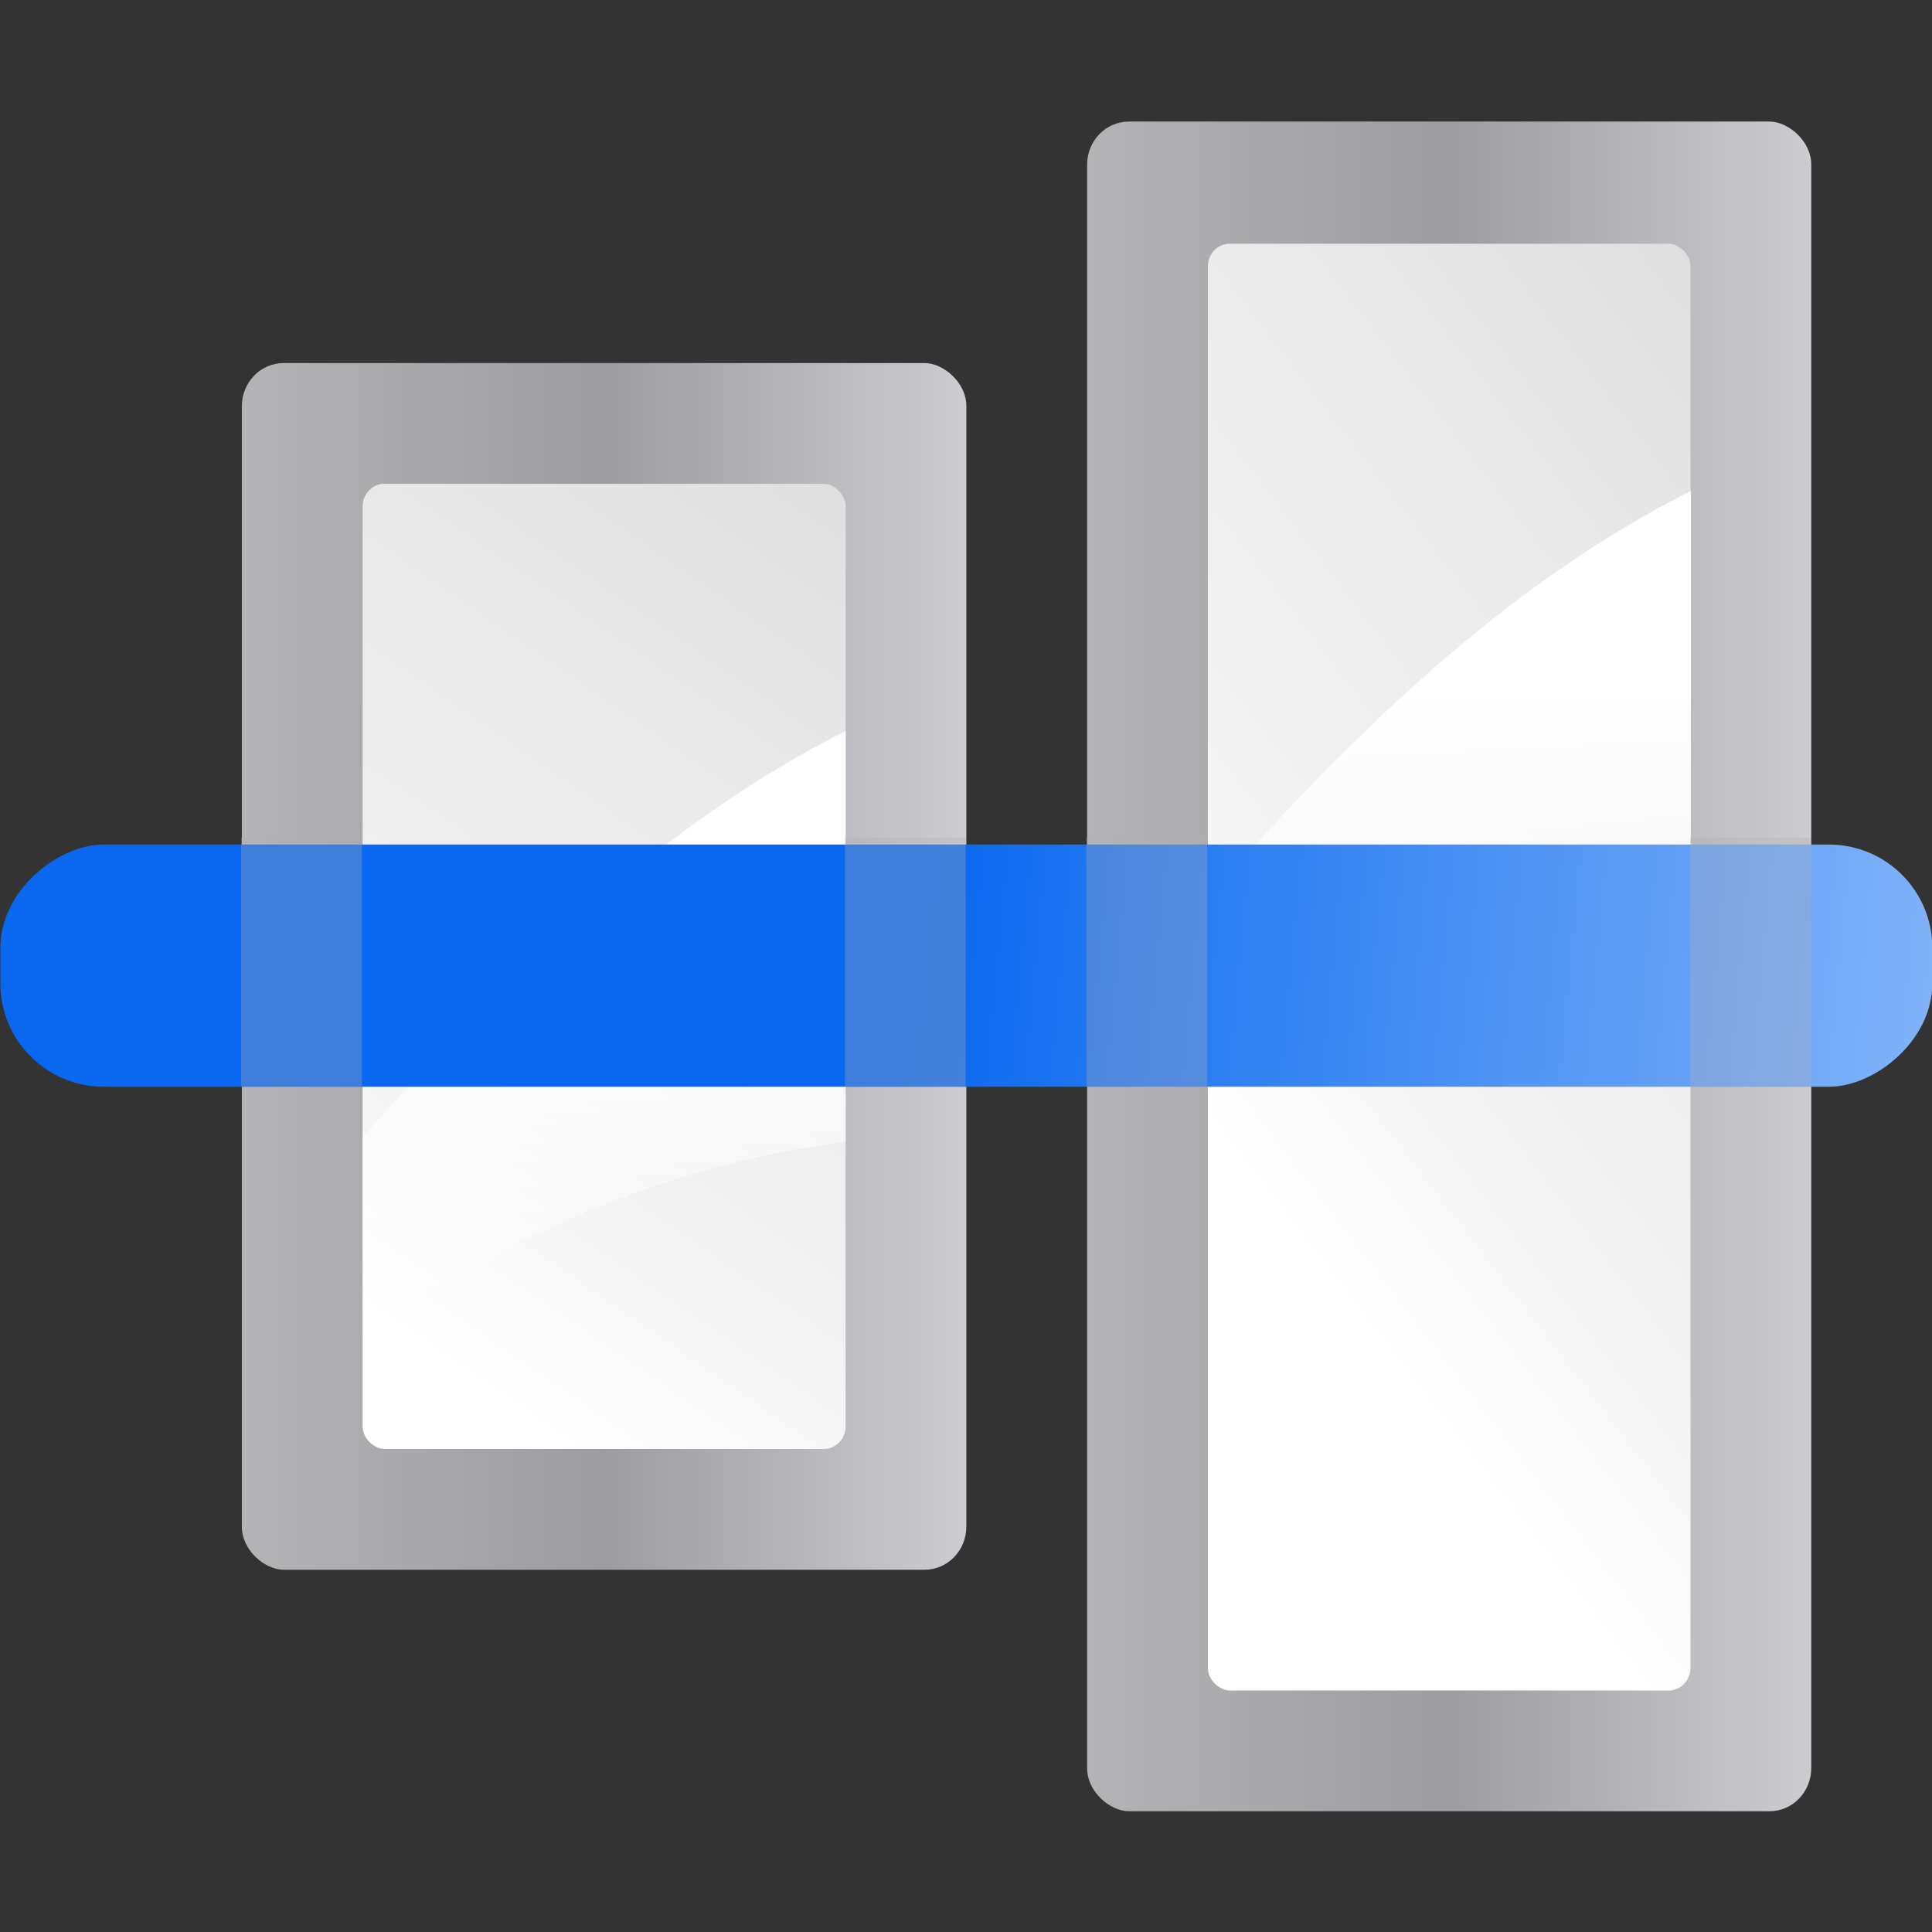
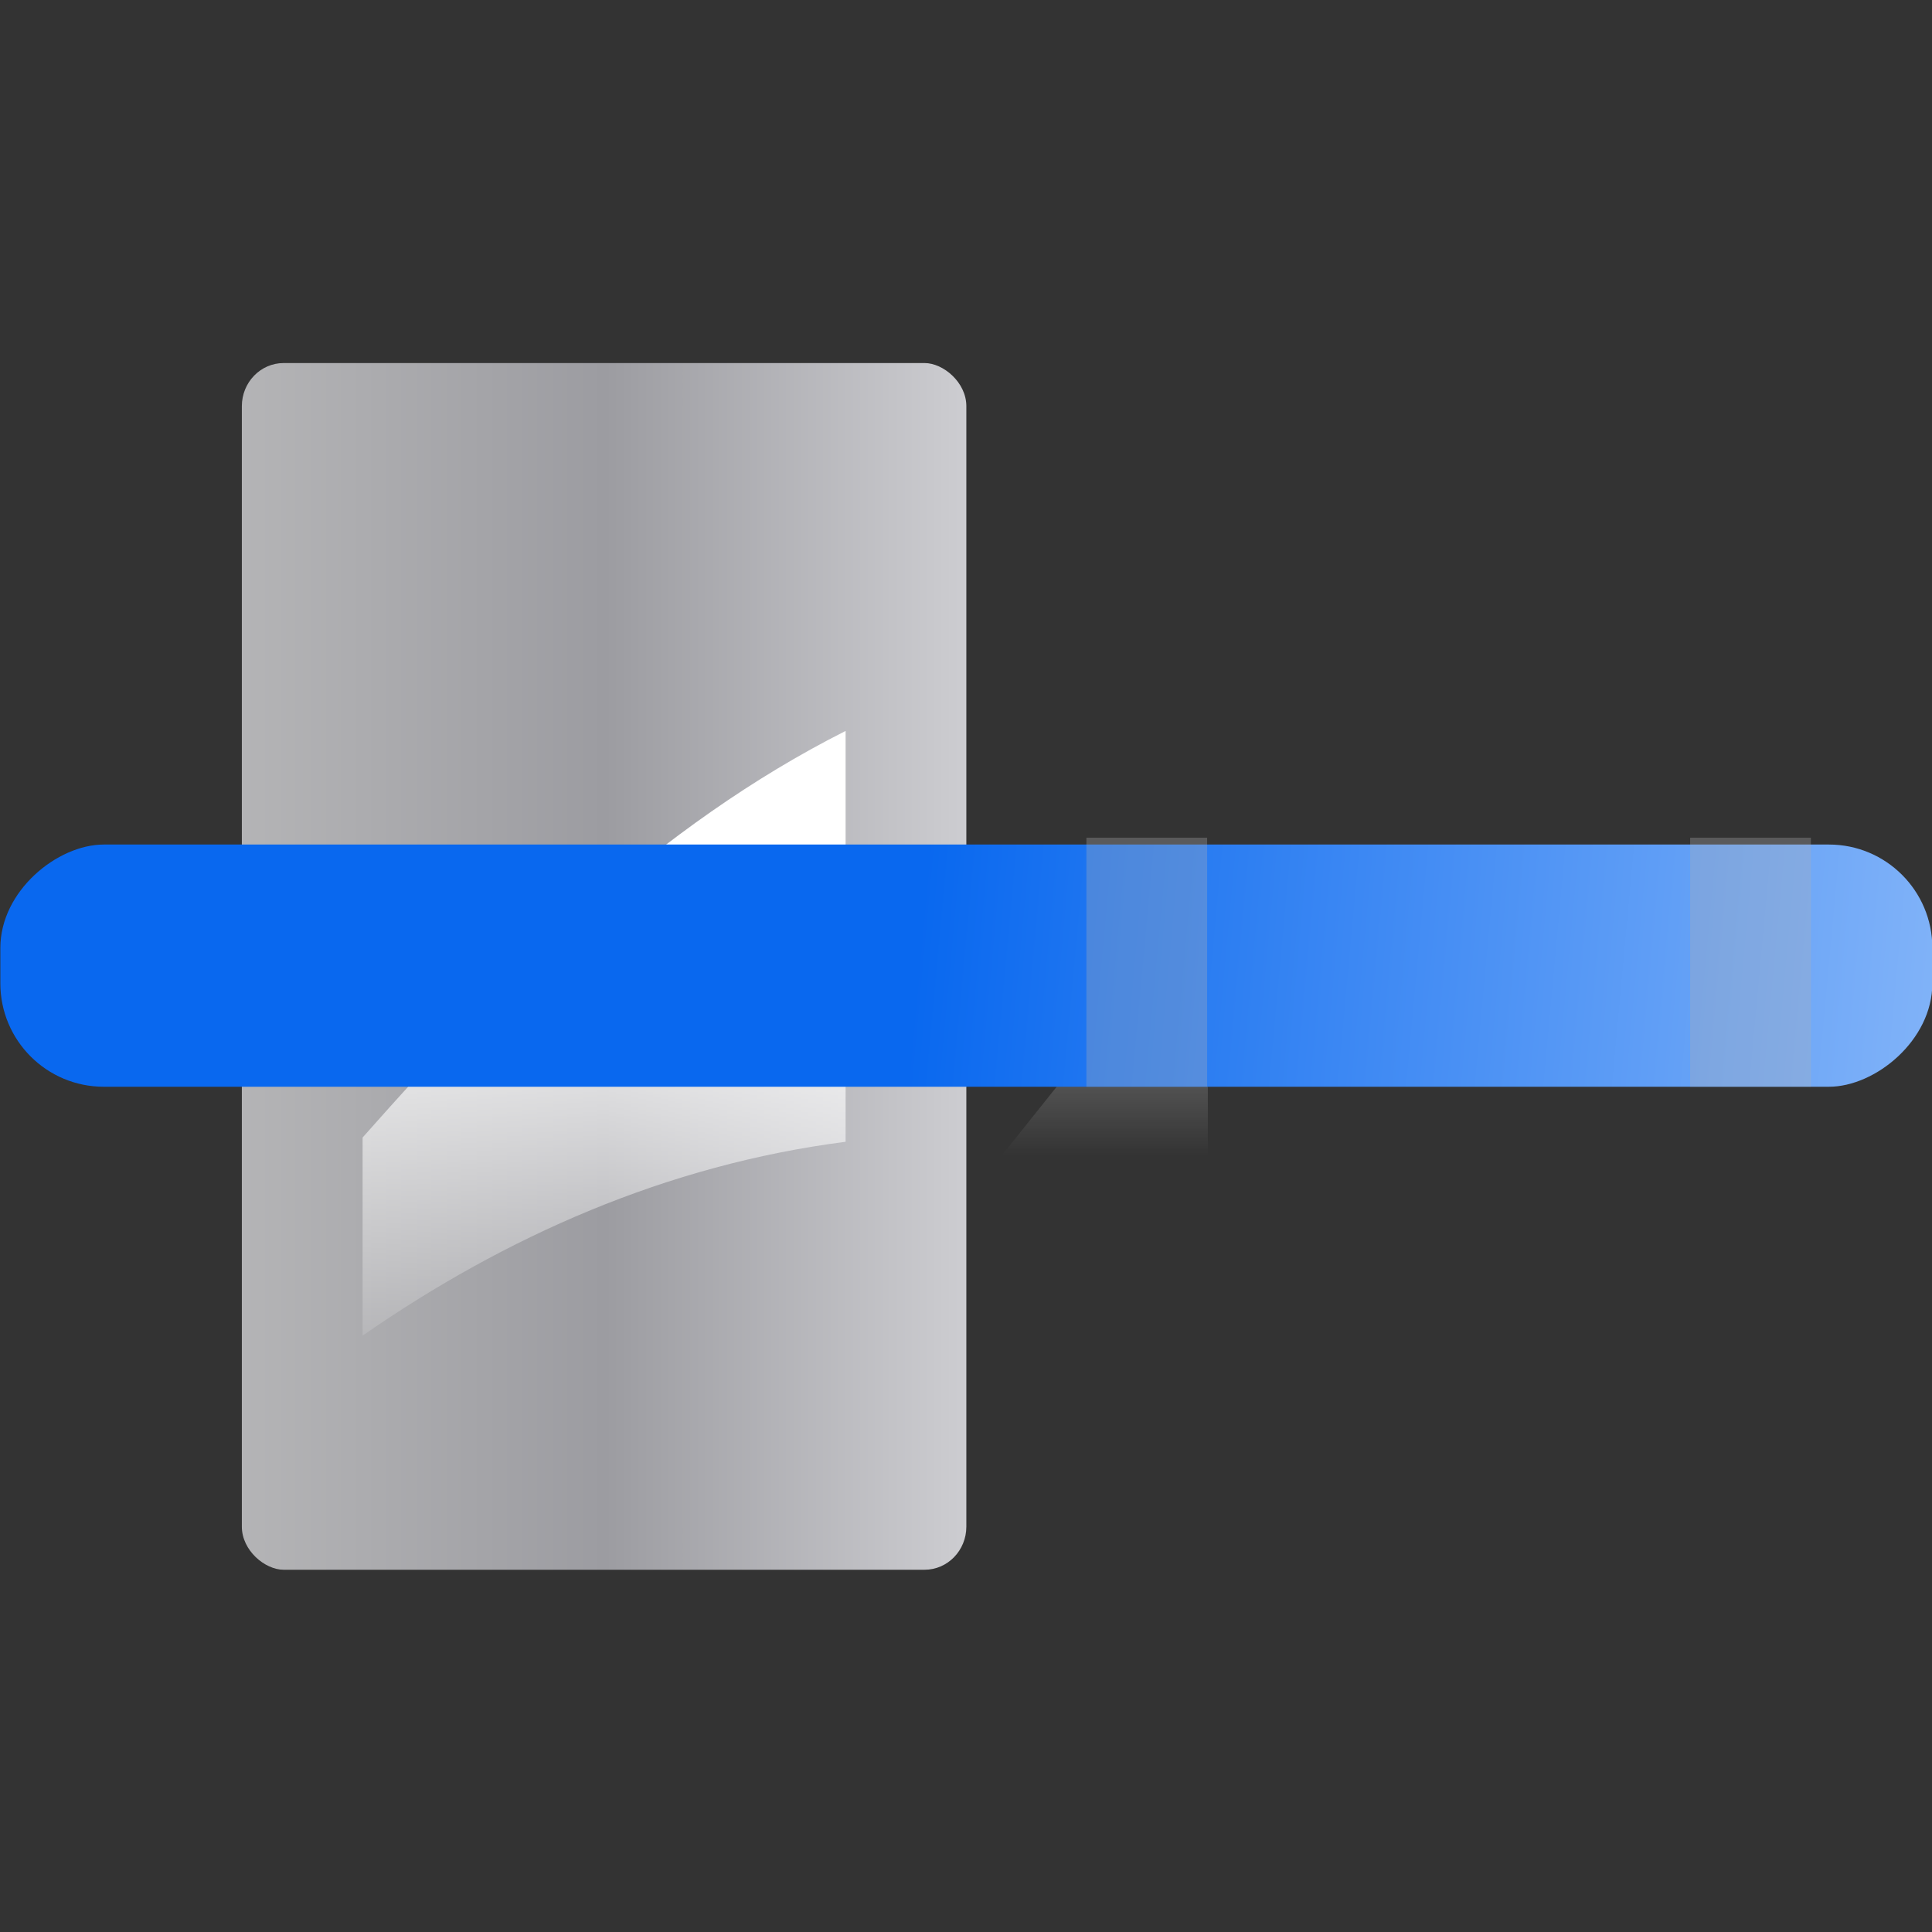
<svg xmlns="http://www.w3.org/2000/svg" xmlns:xlink="http://www.w3.org/1999/xlink" height="16" width="16">
  <rect width="100%" height="100%" fill="#333333" stroke="none" />
  <linearGradient id="a">
    <stop offset="0" stop-color="#fff" />
    <stop offset="1" stop-color="#fff" stop-opacity="0" />
  </linearGradient>
  <linearGradient id="b">
    <stop offset="0" stop-color="#fff" />
    <stop offset=".426" stop-color="#fff" />
    <stop offset=".589" stop-color="#f1f1f1" />
    <stop offset=".802" stop-color="#eaeaea" />
    <stop offset="1" stop-color="#dfdfdf" />
  </linearGradient>
  <linearGradient id="c">
    <stop offset="0" stop-color="#b4b4b6" />
    <stop offset=".5" stop-color="#9c9ca1" />
    <stop offset="1" stop-color="#cdcdd1" />
  </linearGradient>
  <linearGradient id="d" gradientTransform="matrix(0 1 1 0 64.047 -32.04)" gradientUnits="userSpaceOnUse" x1="77.562" x2="108.625" xlink:href="#a" y1="32" y2="32" />
  <linearGradient id="e" gradientTransform="matrix(.762 0 0 .444 -117.396 -68.492)" gradientUnits="userSpaceOnUse" x1="-38.786" x2="112" xlink:href="#b" y1="88.605" y2="28" />
  <linearGradient id="f" gradientTransform="matrix(.09 0 0 .078 -118.788 -106.949)" gradientUnits="userSpaceOnUse" x1="399.775" x2="399.775" xlink:href="#c" y1="1164.67" y2="549.061" />
  <linearGradient id="g" gradientTransform="matrix(1.044 0 0 .444 -133.067 -124.492)" gradientUnits="userSpaceOnUse" x1="-15.763" x2="112" xlink:href="#b" y1="98.608" y2="28" />
  <linearGradient id="h" gradientTransform="matrix(.118 0 0 .078 -131.945 -162.949)" gradientUnits="userSpaceOnUse" x1="399.775" x2="399.775" xlink:href="#c" y1="1164.67" y2="549.061" />
  <linearGradient id="i" gradientTransform="matrix(0 1 1 0 8.047 -16.135)" gradientUnits="userSpaceOnUse" x1="77.562" x2="108.625" xlink:href="#a" y1="32" y2="32" />
  <linearGradient id="j" gradientTransform="matrix(1.942 0 0 1.137 40.417 -137.143)" gradientUnits="userSpaceOnUse" x1="16.263" x2="28.913" y1="67.869" y2="-12.524">
    <stop offset="0" stop-color="#0968ef" />
    <stop offset="1" stop-color="#aecffc" />
  </linearGradient>
  <g transform="matrix(.125 0 0 .125 -.003 0)">
-     <rect fill="url(#h)" height="47.976" rx="2.857" ry="2.769" transform="matrix(0 -1 -1 0 0 0)" width="111.947" x="-120" y="-120.024" />
-     <rect fill="url(#g)" fill-rule="evenodd" height="31.976" rx="1.5" ry="1.444" transform="matrix(0 -1 -1 0 0 0)" width="95.853" x="-112" y="-112.024" />
    <rect fill="url(#f)" height="48" rx="2.857" ry="2.769" transform="matrix(0 -1 -1 0 0 0)" width="79.947" x="-104" y="-64.047" />
    <g fill-rule="evenodd">
-       <rect fill="url(#e)" height="32" rx="1.5" ry="1.444" transform="matrix(0 -1 -1 0 0 0)" width="63.947" x="-96" y="-56.047" />
-       <path d="m80.047 59.46c9.428-10.684 19.626-20.698 32-26.938v27.219c-11.847 1.524-22.549 6.283-32 12.844z" fill="url(#d)" />
+       <path d="m80.047 59.46v27.219c-11.847 1.524-22.549 6.283-32 12.844z" fill="url(#d)" />
      <path d="m24.047 75.365c9.428-10.684 19.626-20.698 32-26.938v27.219c-11.847 1.524-22.549 6.283-32 12.844z" fill="url(#i)" />
    </g>
    <rect fill="url(#j)" height="128" rx="6.852" transform="rotate(90)" width="16.047" x="55.953" y="-128.047" />
    <g fill="#afafb2">
-       <path d="m16 55.5h8v16.5h-8z" opacity=".315" />
-       <path d="m56 55.5h8v16.5h-8z" opacity=".315" />
      <path d="m72 55.5h8v16.5h-8z" opacity=".315" />
      <path d="m112 55.5h8v16.5h-8z" opacity=".315" />
    </g>
  </g>
</svg>